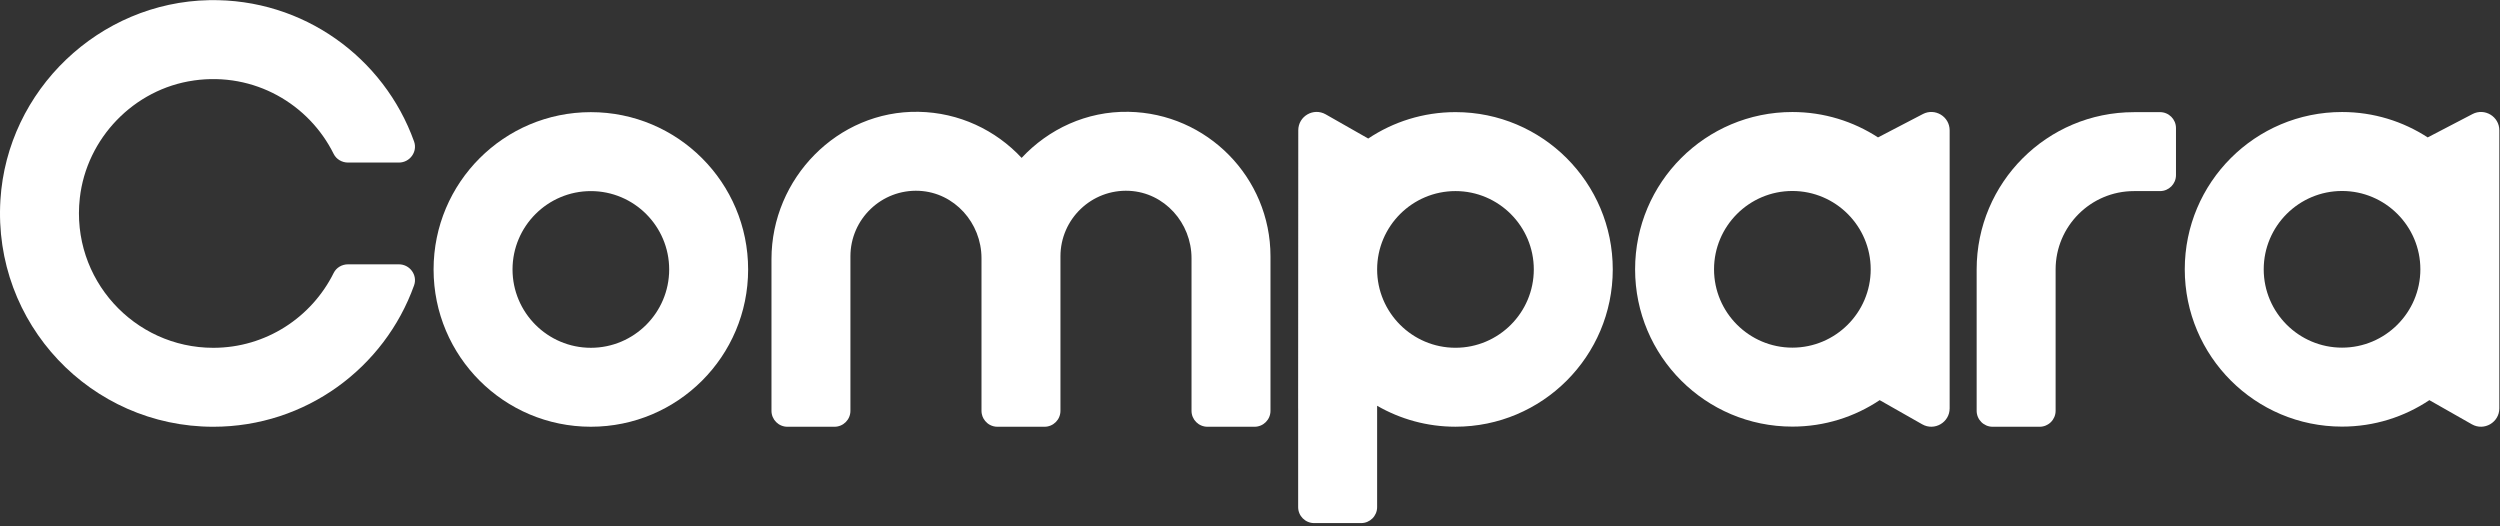
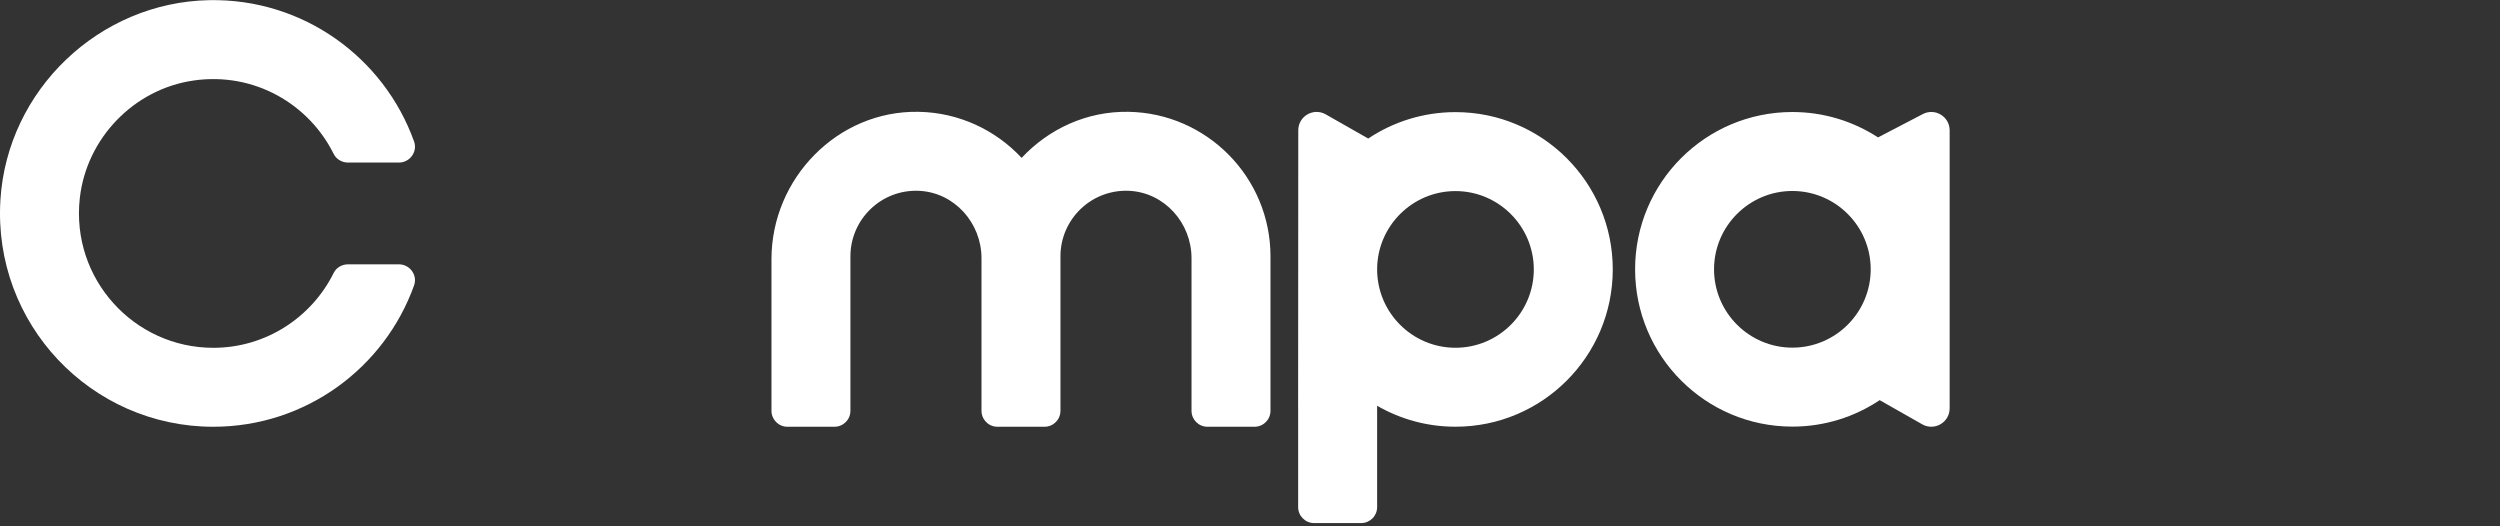
<svg xmlns="http://www.w3.org/2000/svg" width="171" height="36" viewBox="0 0 171 36" fill="none">
  <rect x="0" y="0" width="171" height="36" fill="#333333" stroke="none" />
-   <path d="M40.415 7.671C34.474 7.671 29.657 12.488 29.657 18.43C29.657 24.372 34.474 29.189 40.415 29.189C46.356 29.189 51.172 24.372 51.172 18.43C51.172 12.488 46.356 7.671 40.415 7.671ZM40.415 23.789C37.46 23.789 35.057 21.385 35.057 18.43C35.057 15.475 37.46 13.071 40.415 13.071C43.369 13.071 45.772 15.475 45.772 18.43C45.772 21.385 43.369 23.789 40.415 23.789Z" fill="white" />
-   <path d="M147.746 7.672H145.961C140.019 7.672 135.203 12.489 135.203 18.43C135.203 18.443 135.203 18.457 135.203 18.47V28.098C135.203 28.701 135.692 29.19 136.294 29.19H139.512C140.115 29.19 140.604 28.701 140.604 28.098V18.43C140.604 15.475 143.007 13.071 145.961 13.071H147.746C148.348 13.071 148.837 12.582 148.837 11.98V8.761C148.837 8.159 148.348 7.67 147.746 7.67V7.672Z" fill="white" />
  <path d="M13.248 5.505C17.405 4.913 21.135 7.127 22.822 10.526C23.005 10.896 23.393 11.119 23.805 11.119H27.286C28.032 11.119 28.574 10.382 28.323 9.679C26.275 3.96 20.761 -0.109 14.311 0.011C6.788 0.151 0.495 6.157 0.029 13.667C-0.498 22.148 6.223 29.19 14.588 29.19C20.919 29.19 26.305 25.157 28.323 19.52C28.574 18.818 28.032 18.08 27.286 18.08H23.803C23.392 18.08 23.005 18.302 22.823 18.671C21.319 21.701 18.194 23.79 14.588 23.79C9.176 23.79 4.841 19.085 5.459 13.549C5.917 9.452 9.166 6.088 13.248 5.507V5.505Z" fill="white" />
  <path d="M131.521 7.803L128.456 9.399C126.771 8.302 124.759 7.662 122.598 7.662C116.657 7.662 111.841 12.479 111.841 18.421C111.841 24.363 116.657 29.18 122.598 29.18C124.808 29.18 126.862 28.512 128.57 27.37L131.48 29.023C132.317 29.498 133.356 28.894 133.356 27.931V8.916C133.356 7.973 132.357 7.367 131.521 7.802V7.803ZM122.598 23.779C119.645 23.779 117.24 21.376 117.24 18.422C117.24 15.467 119.644 13.063 122.598 13.063C125.553 13.063 127.956 15.467 127.956 18.422C127.956 21.377 125.552 23.779 122.598 23.779Z" fill="white" />
  <path d="M99.559 7.669C97.349 7.669 95.296 8.334 93.587 9.476L90.678 7.821C89.841 7.345 88.802 7.949 88.802 8.912L88.792 27.927C88.792 27.939 88.794 27.951 88.794 27.963V34.688C88.794 35.29 89.283 35.779 89.886 35.779H93.103C93.706 35.779 94.195 35.29 94.195 34.688V27.754C95.772 28.663 97.598 29.187 99.55 29.187C105.491 29.191 110.31 24.376 110.313 18.433C110.316 12.491 105.502 7.672 99.56 7.669L99.559 7.669ZM99.551 23.787C96.597 23.785 94.195 21.381 94.196 18.426C94.198 15.472 96.602 13.069 99.557 13.07C102.511 13.072 104.913 15.477 104.912 18.432C104.91 21.387 102.506 23.789 99.551 23.787Z" fill="white" />
-   <path d="M169.118 7.803L166.054 9.399C164.368 8.302 162.357 7.662 160.196 7.662C154.255 7.662 149.438 12.479 149.438 18.421C149.438 24.363 154.255 29.18 160.196 29.18C162.406 29.18 164.46 28.512 166.168 27.37L169.077 29.023C169.914 29.498 170.954 28.894 170.954 27.931V8.916C170.954 7.973 169.954 7.367 169.118 7.802V7.803ZM160.196 23.779C157.241 23.779 154.838 21.376 154.838 18.422C154.838 15.467 157.241 13.063 160.196 13.063C163.151 13.063 165.553 15.467 165.553 18.422C165.553 21.377 163.15 23.779 160.196 23.779Z" fill="white" />
  <path d="M77.189 7.648C74.316 7.599 71.716 8.831 69.879 10.8C68.11 8.901 65.606 7.695 62.823 7.648C57.294 7.553 52.769 12.198 52.769 17.728V28.1C52.769 28.702 53.257 29.19 53.858 29.19H57.079C57.681 29.19 58.169 28.702 58.169 28.1V17.531C58.169 14.984 60.303 12.926 62.877 13.053C65.285 13.172 67.134 15.249 67.134 17.661V28.1C67.134 28.175 67.142 28.249 67.157 28.319C67.178 28.426 67.216 28.527 67.266 28.619C67.334 28.743 67.424 28.852 67.531 28.941C67.585 28.986 67.643 29.025 67.705 29.059C67.859 29.143 68.036 29.19 68.224 29.19H71.445C72.047 29.19 72.535 28.702 72.535 28.1V17.531C72.535 14.984 74.669 12.926 77.243 13.053C79.651 13.172 81.5 15.249 81.5 17.661V28.1C81.5 28.702 81.988 29.19 82.59 29.19H85.811C86.413 29.19 86.901 28.702 86.901 28.1V17.531C86.901 12.138 82.559 7.739 77.188 7.648H77.189Z" fill="white" />
</svg>